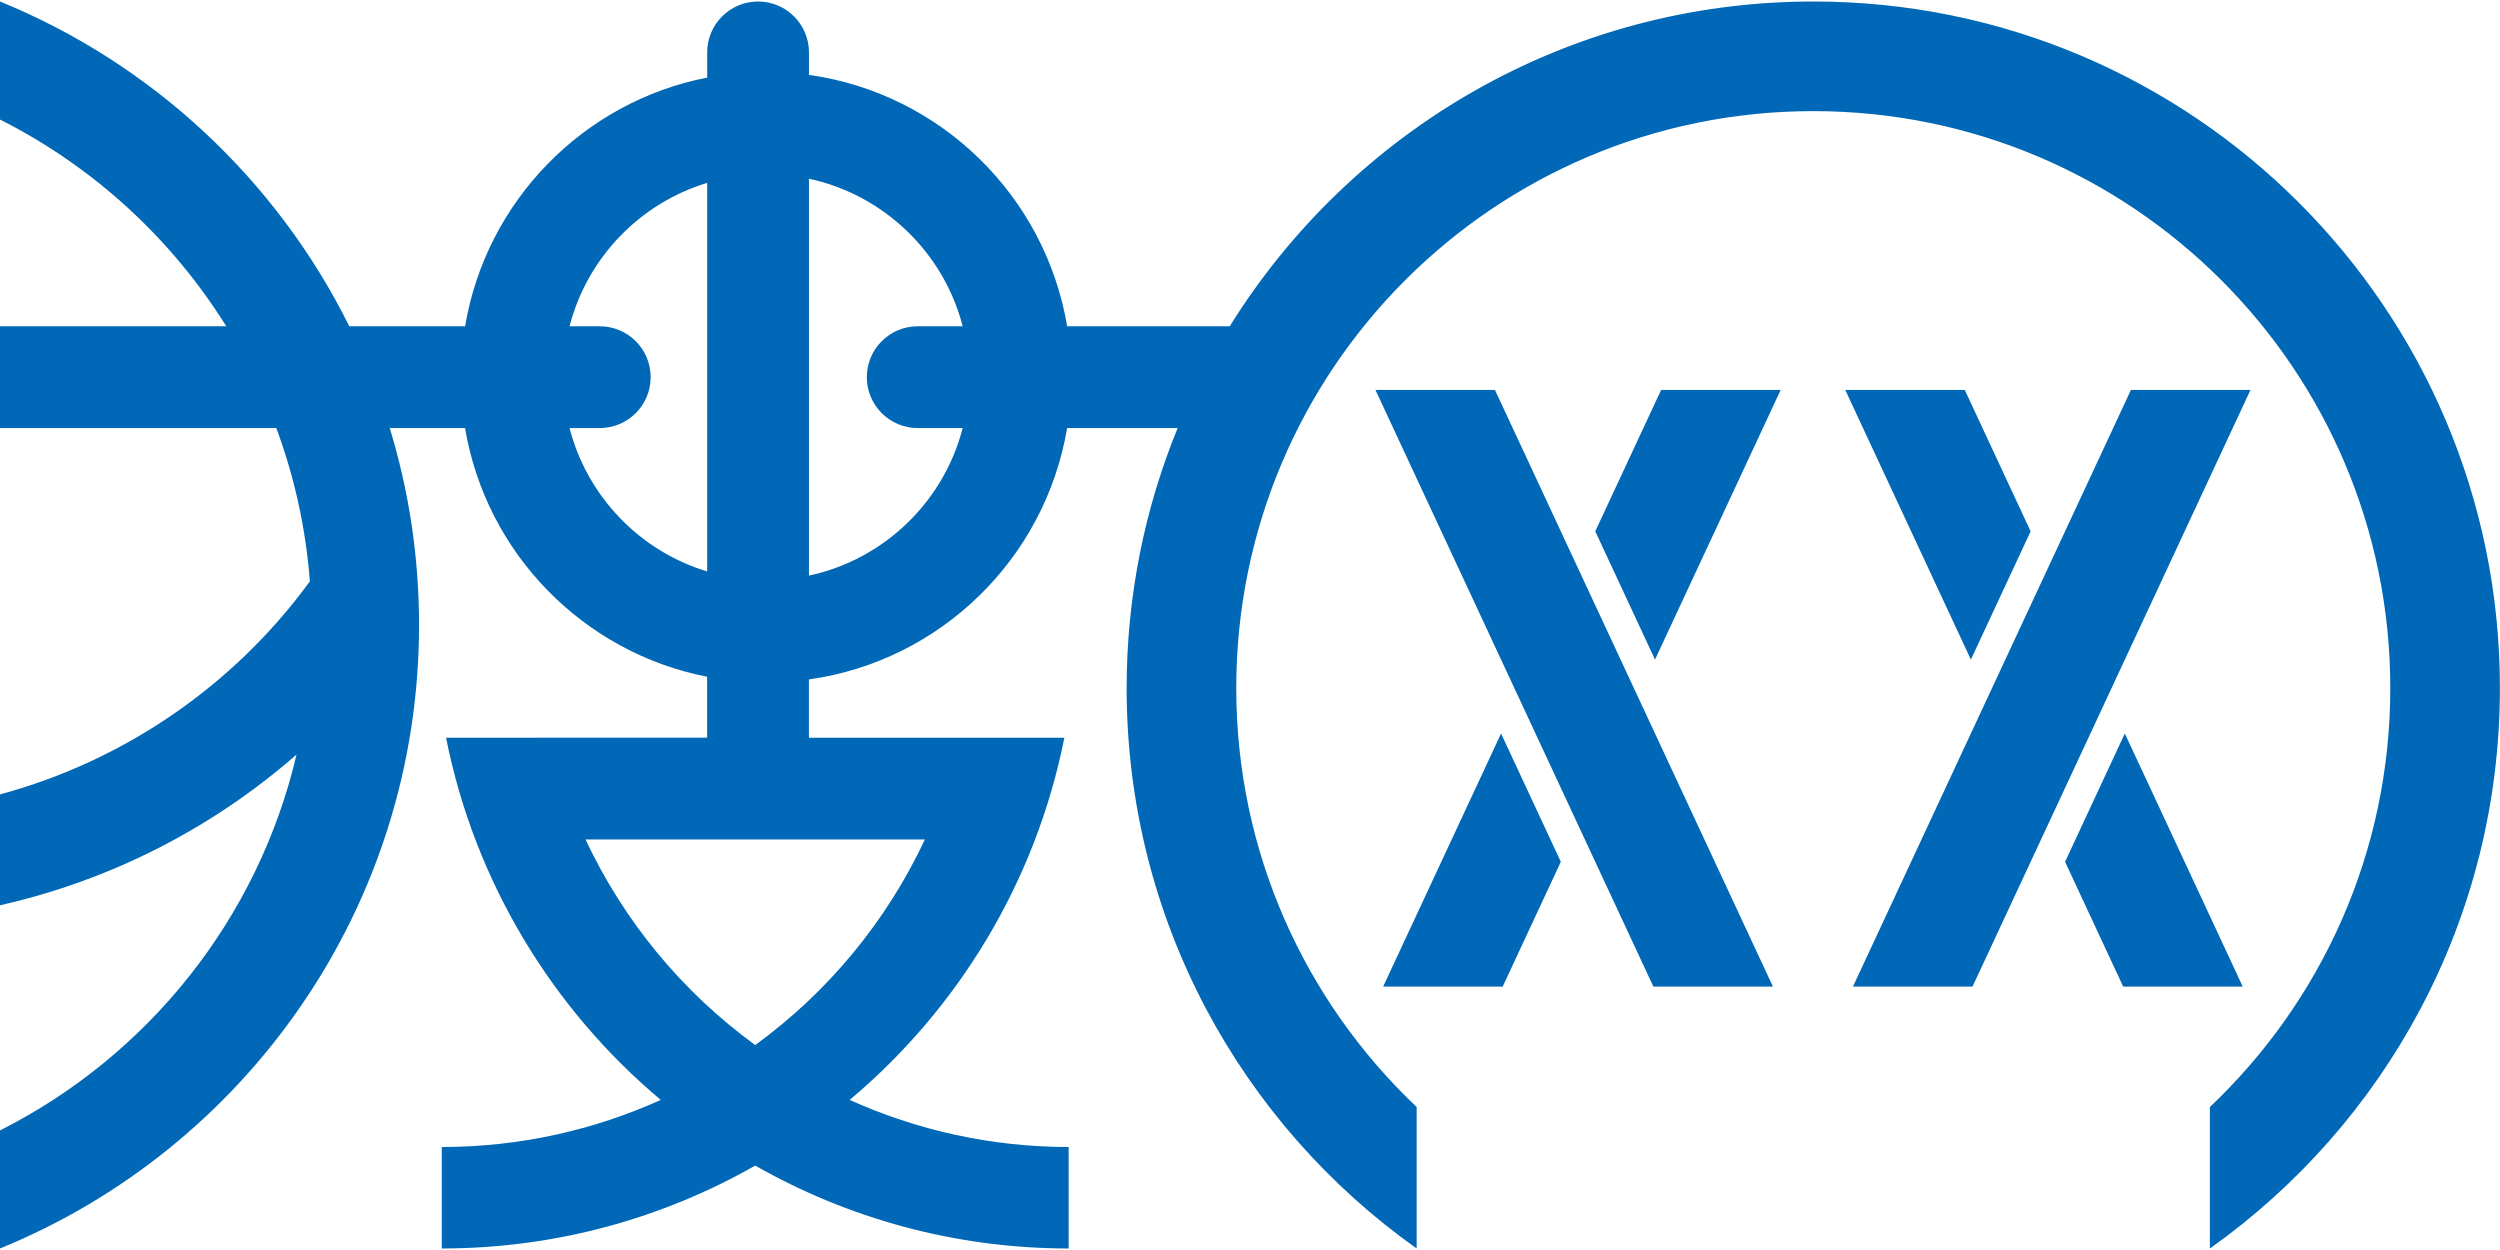
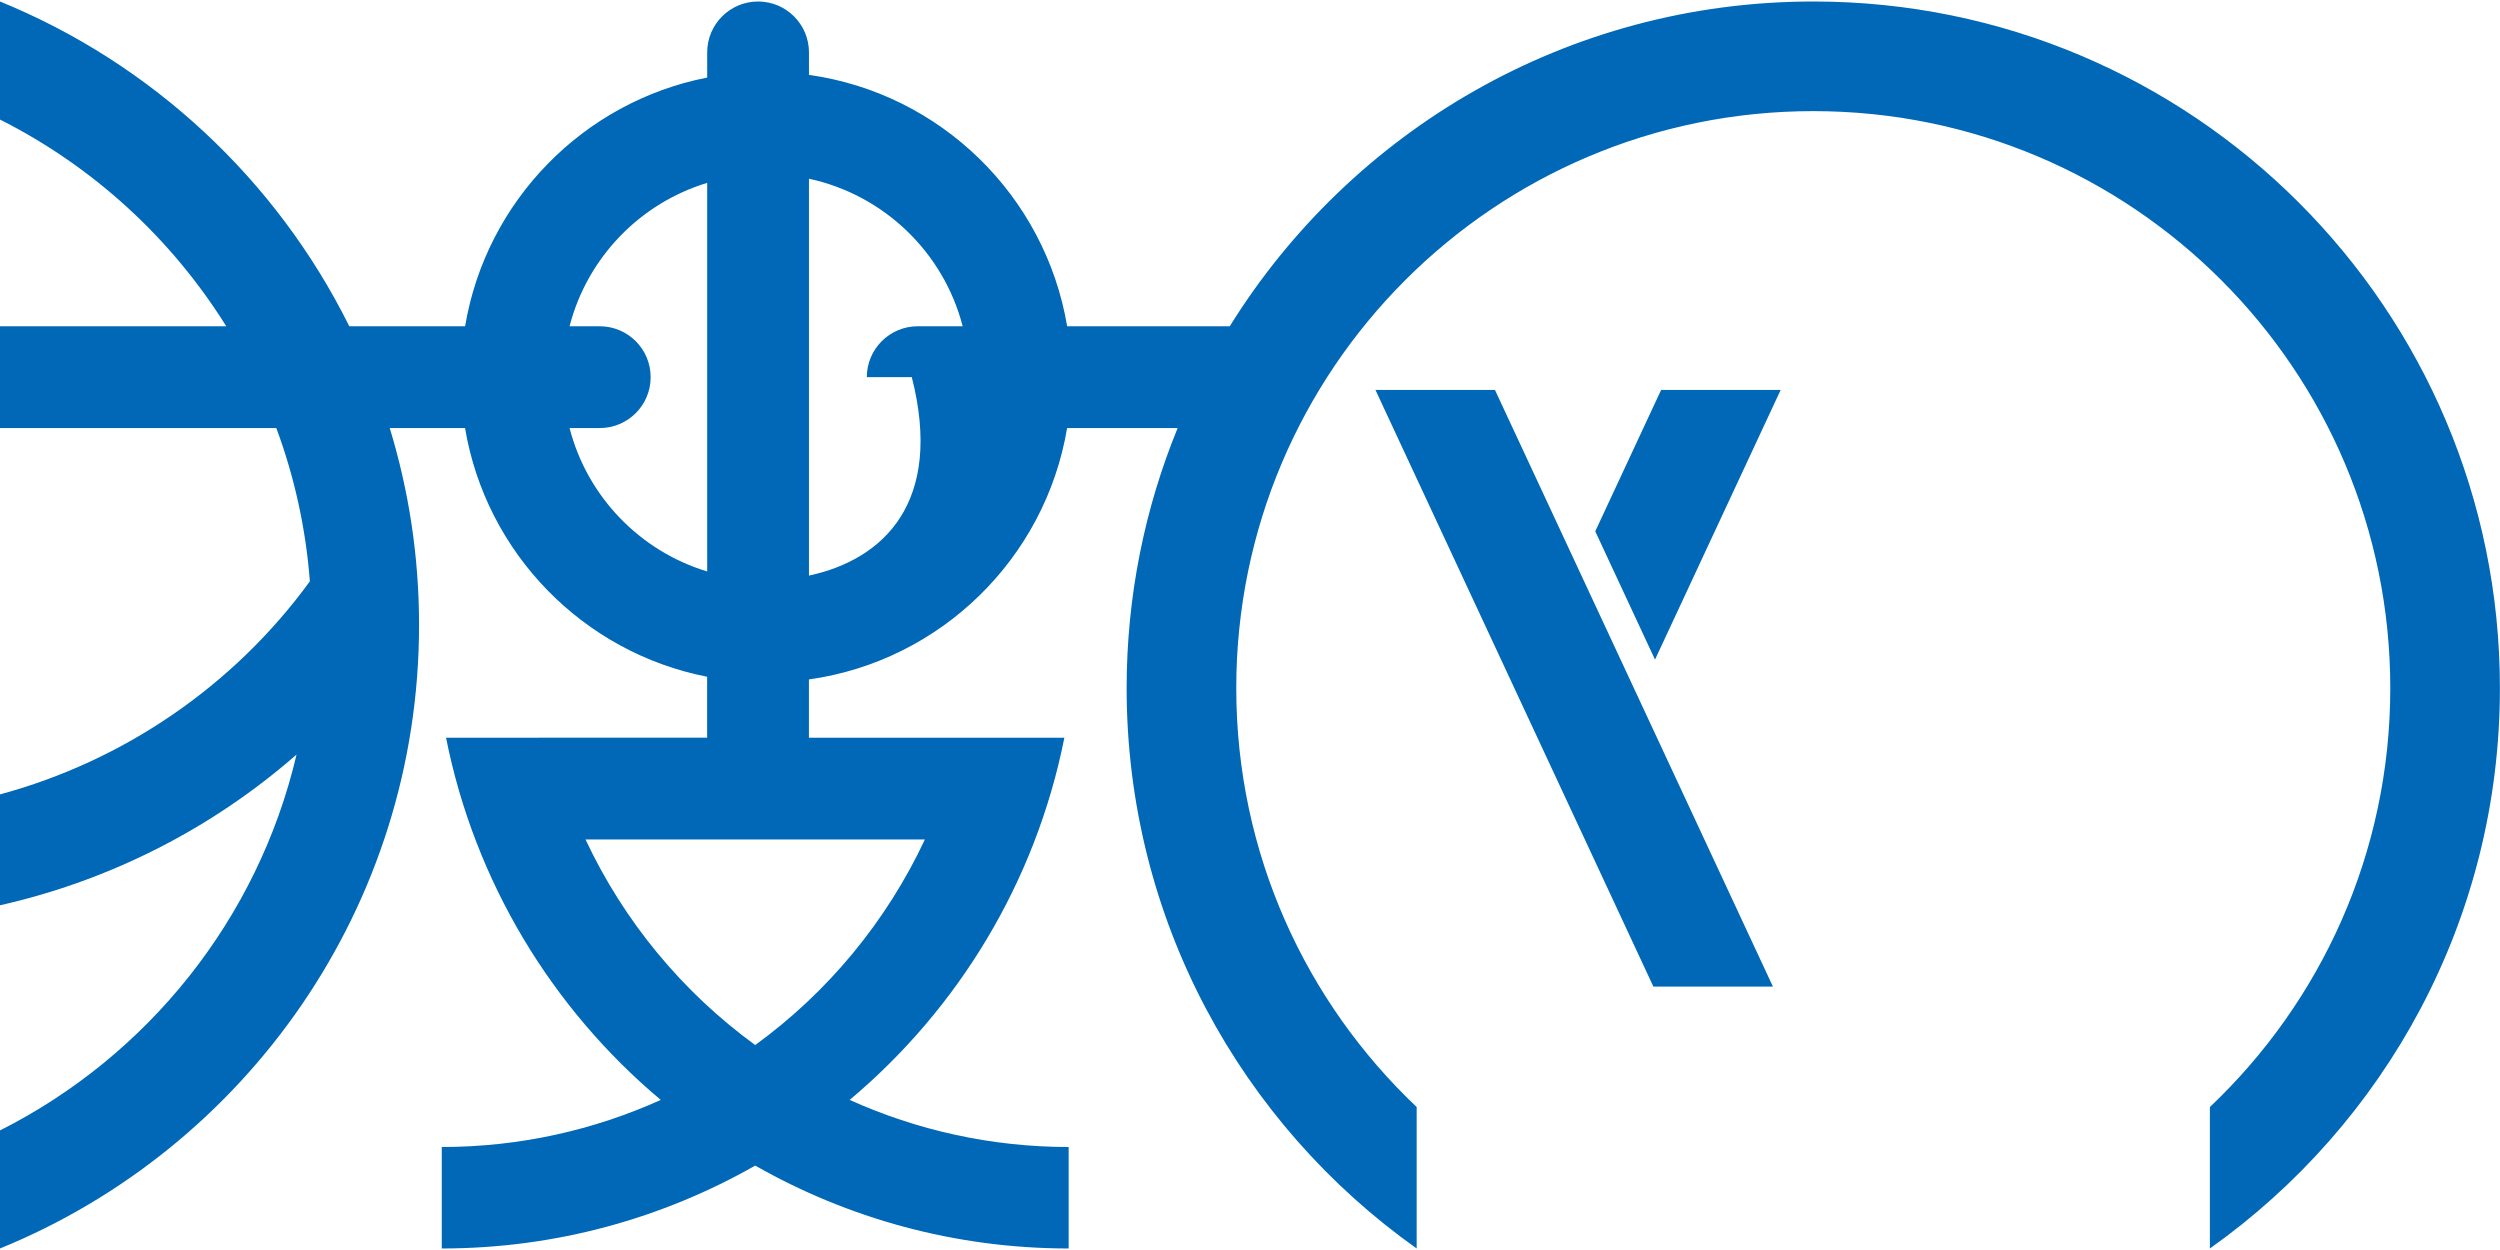
<svg xmlns="http://www.w3.org/2000/svg" version="1.1" id="yaoxiyun" x="0px" y="0px" viewBox="0 0 566.93 283.46" style="enable-background:new 0 0 566.93 283.46;" xml:space="preserve">
  <style type="text/css">
	.st0{fill:#0068B7;}
</style>
  <g>
-     <path class="st0" d="M411.22,0.34c-55.88,0-104.87,29.44-132.35,73.65h-36.87c-4.97-29.6-28.7-52.82-58.55-57.01v-5.1   c0-6.37-5.17-11.54-11.54-11.54l0,0c-6.37,0-11.54,5.17-11.54,11.54v5.71c-28.12,5.5-50.14,28.02-54.9,56.4H79.21   C62.73,40.79,34.52,14.43,0,0.34v26.77c21.1,10.64,38.87,26.93,51.31,46.88H0v23.08h62.66c4.07,10.96,6.68,22.62,7.61,34.76   C52.94,155.61,28,172.57,0,180.15v25.14c24.93-5.61,48.08-17.41,67.25-34.18C58.5,208.44,33.45,239.49,0,256.35v26.77   c55.74-22.75,95.03-77.47,95.03-141.39c0-15.54-2.33-30.53-6.65-44.66h17.08c4.76,28.38,26.78,50.9,54.9,56.4v13.82h-35.7H111.4   h-10.25c6.52,32.73,24.08,61.48,48.69,82.14c-15.16,6.84-31.96,10.67-49.66,10.68v23.01c25.86-0.01,50.11-6.86,71.08-18.8   c20.98,11.94,45.22,18.79,71.08,18.8v-23.01c-17.71-0.01-34.5-3.85-49.66-10.68c24.61-20.66,42.18-49.41,48.69-82.14h-10.25h-13.27   h-34.41v-13.21c29.85-4.19,53.59-27.41,58.55-57.01h25.07c-7.45,18.19-11.57,38.1-11.57,58.98c0,52.48,25.99,98.86,65.77,127.07   v-32.08c-25.18-23.85-40.91-57.57-40.91-94.99c0-72.27,58.58-130.85,130.85-130.85s130.85,58.58,130.85,130.85   c0,37.42-15.73,71.14-40.91,94.99v32.08c39.78-28.21,65.77-74.59,65.77-127.07C566.93,70.06,497.21,0.34,411.22,0.34z    M171.26,236.99c-16.46-11.98-29.75-28.01-38.48-46.62h76.96C201.02,208.98,187.73,225.02,171.26,236.99z M129.16,97.07h6.85   c6.37,0,11.54-5.17,11.54-11.54l0,0c0-6.37-5.17-11.54-11.54-11.54h-6.85c4.01-15.54,15.93-27.89,31.21-32.52v88.12   C145.09,124.96,133.17,112.61,129.16,97.07z M183.45,130.53v-90c17.01,3.66,30.54,16.71,34.86,33.46h-10.2   c-6.37,0-11.54,5.17-11.54,11.54l0,0c0,6.37,5.17,11.54,11.54,11.54h10.2C213.99,113.83,200.46,126.88,183.45,130.53z" />
+     <path class="st0" d="M411.22,0.34c-55.88,0-104.87,29.44-132.35,73.65h-36.87c-4.97-29.6-28.7-52.82-58.55-57.01v-5.1   c0-6.37-5.17-11.54-11.54-11.54l0,0c-6.37,0-11.54,5.17-11.54,11.54v5.71c-28.12,5.5-50.14,28.02-54.9,56.4H79.21   C62.73,40.79,34.52,14.43,0,0.34v26.77c21.1,10.64,38.87,26.93,51.31,46.88H0v23.08h62.66c4.07,10.96,6.68,22.62,7.61,34.76   C52.94,155.61,28,172.57,0,180.15v25.14c24.93-5.61,48.08-17.41,67.25-34.18C58.5,208.44,33.45,239.49,0,256.35v26.77   c55.74-22.75,95.03-77.47,95.03-141.39c0-15.54-2.33-30.53-6.65-44.66h17.08c4.76,28.38,26.78,50.9,54.9,56.4v13.82h-35.7H111.4   h-10.25c6.52,32.73,24.08,61.48,48.69,82.14c-15.16,6.84-31.96,10.67-49.66,10.68v23.01c25.86-0.01,50.11-6.86,71.08-18.8   c20.98,11.94,45.22,18.79,71.08,18.8v-23.01c-17.71-0.01-34.5-3.85-49.66-10.68c24.61-20.66,42.18-49.41,48.69-82.14h-10.25h-13.27   h-34.41v-13.21c29.85-4.19,53.59-27.41,58.55-57.01h25.07c-7.45,18.19-11.57,38.1-11.57,58.98c0,52.48,25.99,98.86,65.77,127.07   v-32.08c-25.18-23.85-40.91-57.57-40.91-94.99c0-72.27,58.58-130.85,130.85-130.85s130.85,58.58,130.85,130.85   c0,37.42-15.73,71.14-40.91,94.99v32.08c39.78-28.21,65.77-74.59,65.77-127.07C566.93,70.06,497.21,0.34,411.22,0.34z    M171.26,236.99c-16.46-11.98-29.75-28.01-38.48-46.62h76.96C201.02,208.98,187.73,225.02,171.26,236.99z M129.16,97.07h6.85   c6.37,0,11.54-5.17,11.54-11.54l0,0c0-6.37-5.17-11.54-11.54-11.54h-6.85c4.01-15.54,15.93-27.89,31.21-32.52v88.12   C145.09,124.96,133.17,112.61,129.16,97.07z M183.45,130.53v-90c17.01,3.66,30.54,16.71,34.86,33.46h-10.2   c-6.37,0-11.54,5.17-11.54,11.54l0,0h10.2C213.99,113.83,200.46,126.88,183.45,130.53z" />
    <polygon class="st0" points="311.91,88.42 374.94,223.73 402.05,223.73 339.01,88.42  " />
-     <polygon class="st0" points="313.66,223.73 340.77,223.73 353.95,195.43 340.4,166.34  " />
    <polygon class="st0" points="361.76,120.49 375.31,149.58 403.81,88.42 376.7,88.42  " />
-     <polygon class="st0" points="483.24,88.42 420.2,223.73 447.31,223.73 510.35,88.42  " />
-     <polygon class="st0" points="481.85,166.34 468.3,195.43 481.48,223.73 508.59,223.73  " />
-     <polygon class="st0" points="460.49,120.49 445.55,88.42 418.45,88.42 446.94,149.58  " />
  </g>
</svg>